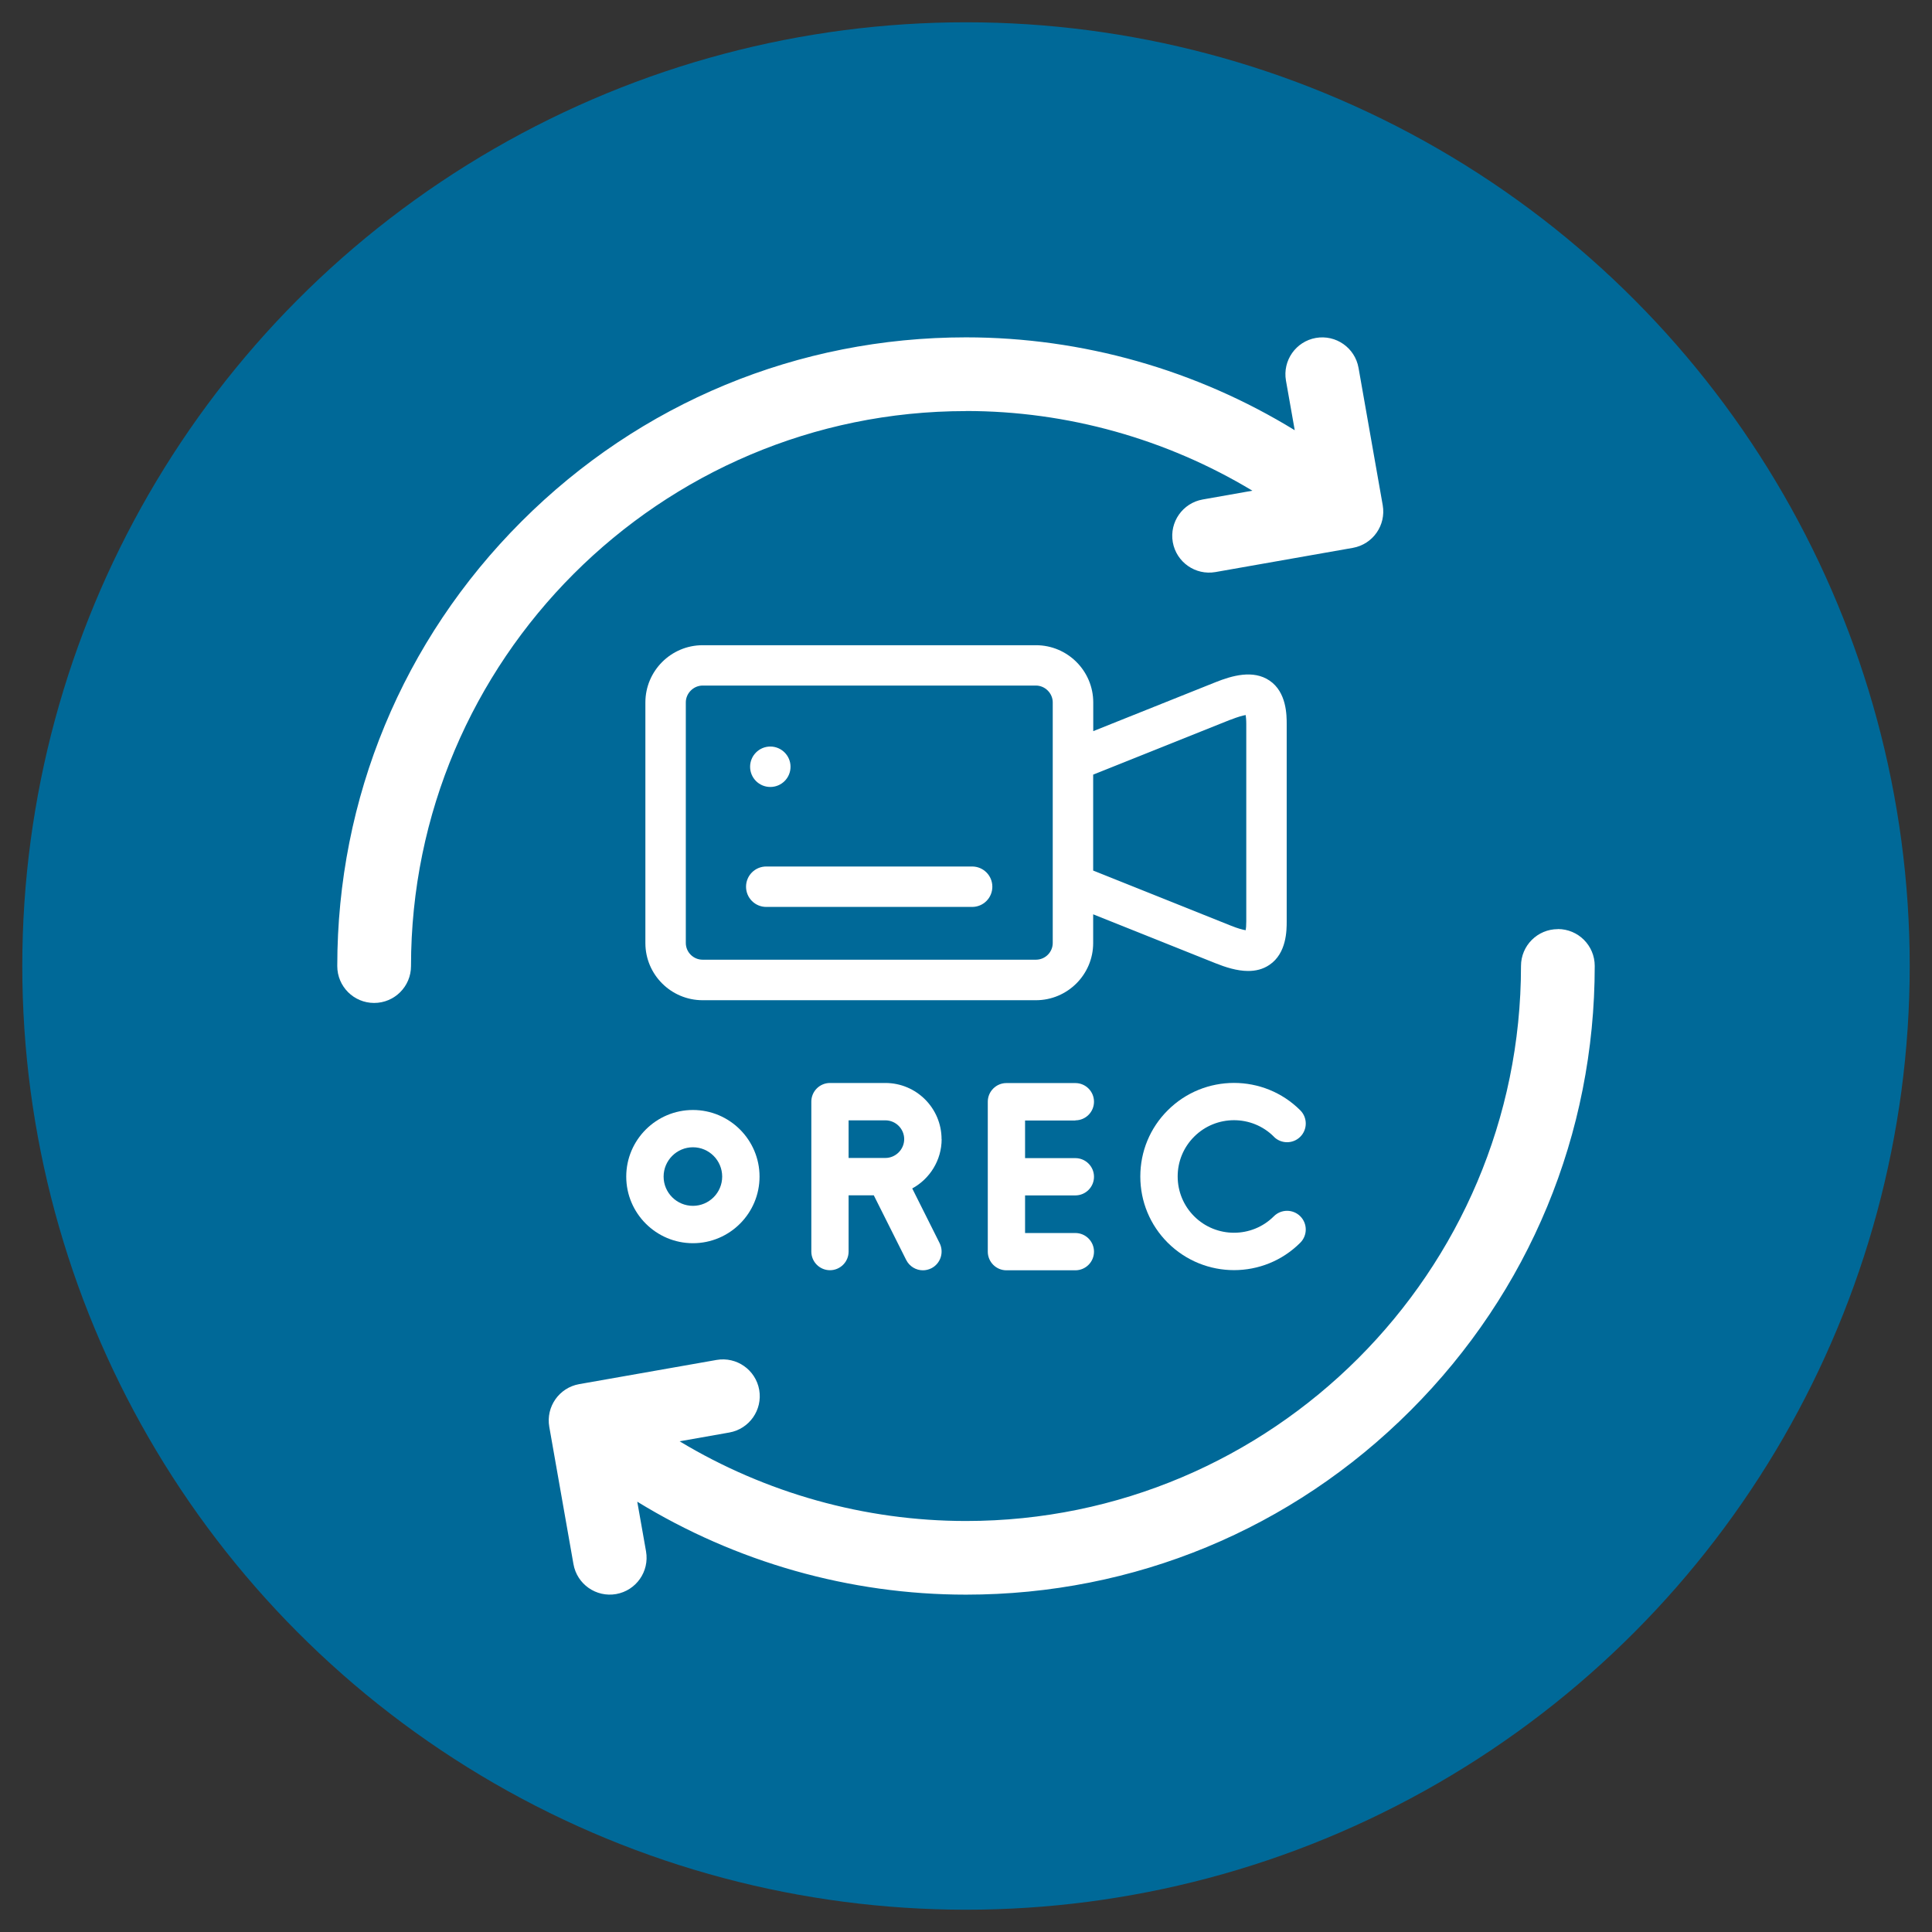
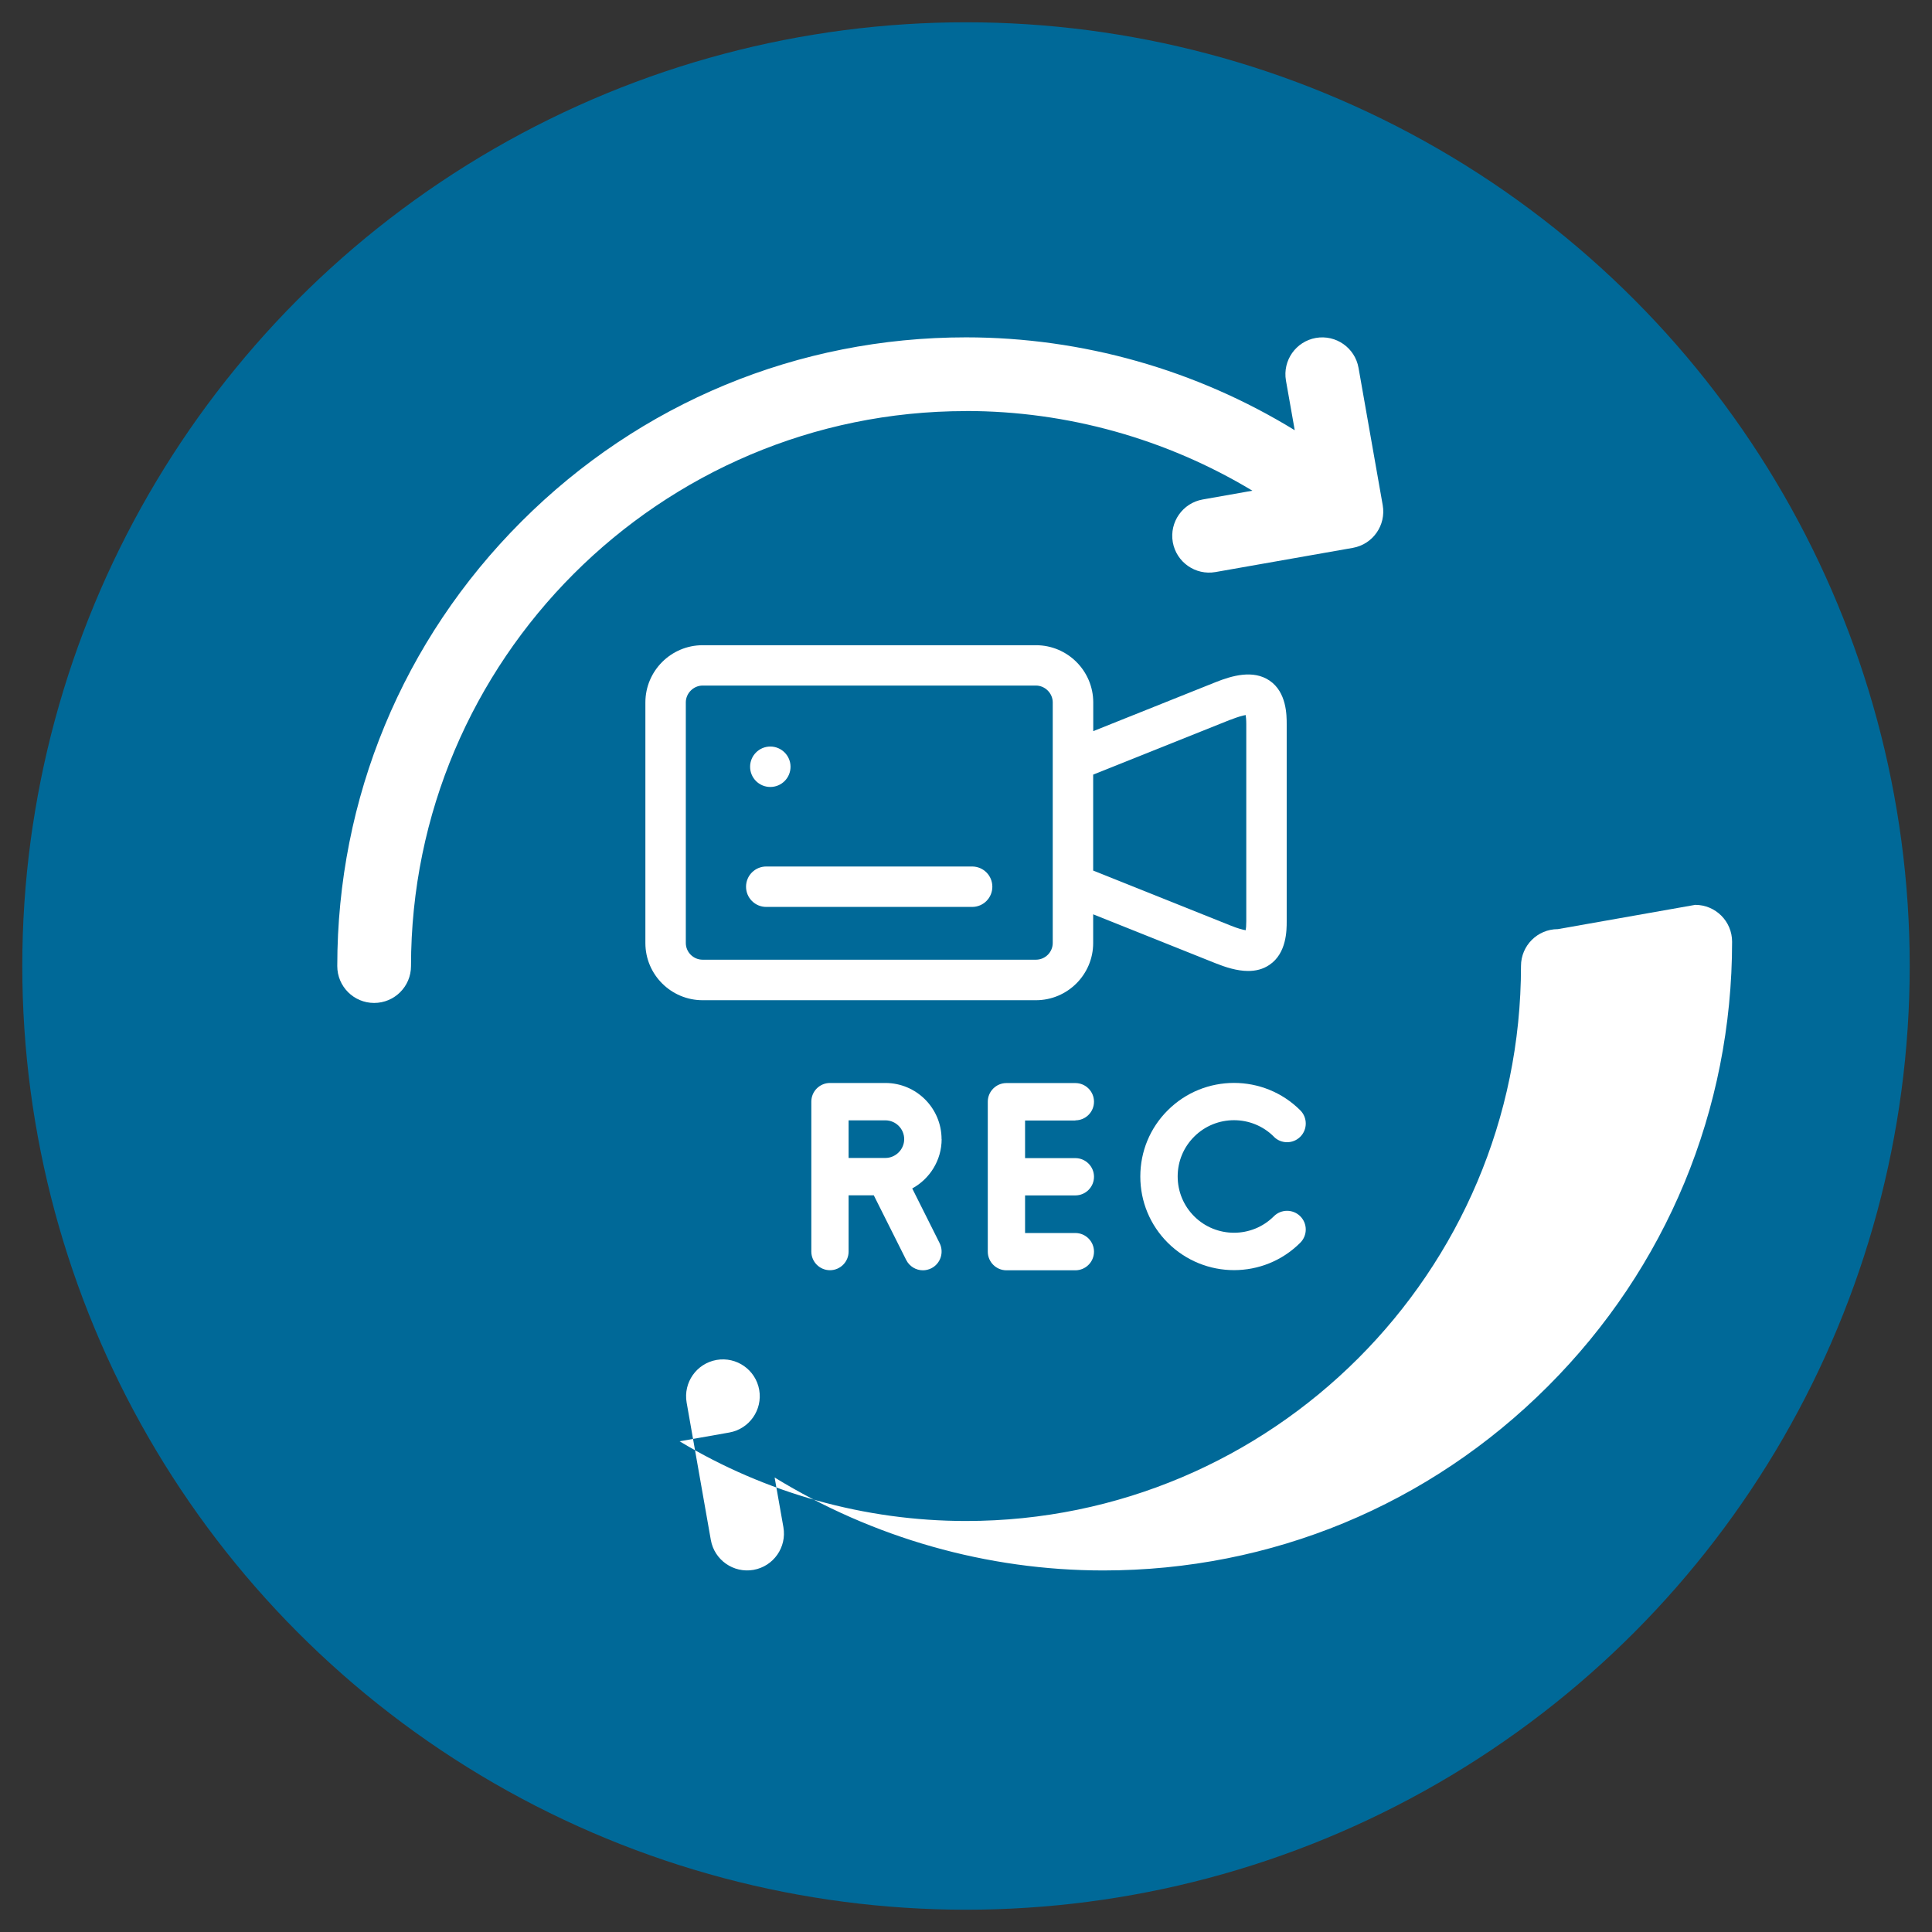
<svg xmlns="http://www.w3.org/2000/svg" viewBox="0 0 233.2 233.2" data-sanitized-data-name="Capa 1" data-name="Capa 1" id="Capa_1">
  <rect x="0" y="0" width="233.2" height="233.2" fill="#333333" stroke="none" />
  <defs>
    <style>
      .cls-1 {
        fill: #006998;
      }

      .cls-1, .cls-2 {
        stroke-width: 0px;
      }

      .cls-2 {
        fill: #fff;
      }
    </style>
  </defs>
  <circle r="113.91" cy="116.6" cx="116.6" class="cls-1" />
  <g>
    <g>
      <path d="M129.8,135.23c1.24,0,2.25-1.01,2.25-2.25s-1.01-2.25-2.25-2.25h-8.32c-1.24,0-2.25,1.01-2.25,2.25v18.1c0,1.24,1.01,2.25,2.25,2.25h8.32c1.24,0,2.25-1.01,2.25-2.25s-1.01-2.25-2.25-2.25h-6.07v-4.54h6.07c1.24,0,2.25-1.01,2.25-2.25s-1.01-2.25-2.25-2.25h-6.07v-4.54h6.07Z" class="cls-2" />
      <path d="M113.65,137.5c0-3.74-3.04-6.78-6.78-6.78h-6.69c-1.24,0-2.25,1.01-2.25,2.25v18.1c0,1.24,1.01,2.25,2.25,2.25s2.25-1.01,2.25-2.25v-6.79h3.04l3.91,7.8c.4.79,1.19,1.25,2.02,1.25.34,0,.68-.08,1.01-.24,1.11-.56,1.56-1.91,1.01-3.03l-3.31-6.61c2.11-1.15,3.55-3.39,3.55-5.96h0ZM102.43,135.23h4.44c1.25,0,2.27,1.02,2.27,2.27s-1.04,2.27-2.27,2.27h-4.44v-4.54Z" class="cls-2" />
      <path d="M153.76,137.21c.88.88,2.31.88,3.19,0,.88-.88.88-2.31,0-3.19-4.41-4.41-11.59-4.41-16,0-2.14,2.13-3.31,4.97-3.31,7.99s1.18,5.86,3.31,7.99c2.21,2.2,5.1,3.31,8,3.31s5.79-1.1,8-3.31c.88-.88.88-2.31,0-3.19-.88-.88-2.31-.88-3.19,0-2.65,2.65-6.97,2.65-9.62,0-1.28-1.28-1.99-2.99-1.99-4.81s.71-3.52,1.99-4.8c2.65-2.65,6.97-2.65,9.62,0Z" class="cls-2" />
-       <path d="M83.64,133.98c-4.44,0-8.05,3.61-8.05,8.04s3.61,8.04,8.05,8.04,8.04-3.61,8.04-8.04-3.61-8.04-8.04-8.04h0ZM83.64,145.55c-1.95,0-3.54-1.58-3.54-3.53s1.59-3.54,3.54-3.54,3.53,1.59,3.53,3.54-1.59,3.53-3.53,3.53Z" class="cls-2" />
    </g>
    <g>
      <path d="M125.04,77.88h-40.23c-3.81,0-6.91,3.1-6.91,6.91v29.04c0,3.81,3.1,6.9,6.91,6.9h40.23c3.81,0,6.91-3.1,6.91-6.9v-3.47l14.75,5.9c1.2.48,2.6.94,3.96.94.9,0,1.78-.2,2.57-.74,2.08-1.4,2.08-4.19,2.08-5.24v-23.82c0-1.05,0-3.85-2.07-5.25-1.98-1.34-4.53-.6-6.53.2l-14.75,5.9v-3.46c0-3.81-3.1-6.91-6.91-6.91ZM125.04,115.84h-40.23c-1.12,0-2.03-.91-2.03-2.02v-29.04c0-1.1.93-2.03,2.03-2.03h40.23c1.1,0,2.03.93,2.03,2.03v7.02h0v14.98h0v7.04c0,1.11-.91,2.02-2.03,2.02ZM148.52,86.88c.94-.37,1.51-.52,1.84-.57.03.22.07.57.07,1.08v23.82c0,.51-.03.85-.07,1.07-.33-.05-.9-.19-1.84-.57l-16.57-6.63v-11.58l16.57-6.63Z" class="cls-2" />
      <path d="M117.34,104.59h-24.85c-1.35,0-2.44,1.09-2.44,2.44s1.09,2.44,2.44,2.44h24.85c1.35,0,2.44-1.09,2.44-2.44s-1.09-2.44-2.44-2.44Z" class="cls-2" />
      <path d="M92.98,94.99h0c1.35,0,2.44-1.09,2.44-2.44s-1.1-2.44-2.44-2.44-2.44,1.09-2.44,2.44,1.09,2.44,2.44,2.44h0Z" class="cls-2" />
    </g>
  </g>
  <g>
    <path d="M116.6,49.61c12.23,0,24.19,3.37,34.57,9.62l-6,1.06c-2.42.43-4.03,2.73-3.61,5.15.43,2.42,2.73,4.03,5.15,3.61l16.58-2.92c2.42-.43,4.03-2.73,3.61-5.15l-2.92-16.58c-.43-2.42-2.73-4.03-5.15-3.61h0c-2.42.43-4.03,2.73-3.61,5.15l1.06,5.99c-11.87-7.28-25.62-11.21-39.68-11.21-20.27,0-39.33,7.89-53.66,22.23-14.33,14.33-22.23,33.39-22.23,53.66,0,2.46,1.99,4.45,4.45,4.45s4.45-1.99,4.45-4.45c0-36.94,30.05-66.99,66.99-66.99Z" class="cls-2" />
-     <path d="M188.04,112.15c-2.46,0-4.45,1.99-4.45,4.45,0,36.94-30.05,66.99-66.99,66.99-12.23,0-24.19-3.37-34.57-9.62l6-1.06c2.42-.43,4.03-2.73,3.61-5.15-.43-2.42-2.73-4.03-5.15-3.61l-16.58,2.92c-2.42.43-4.03,2.73-3.61,5.15l2.92,16.58c.43,2.42,2.73,4.03,5.15,3.61h0c2.42-.43,4.03-2.73,3.61-5.15l-1.06-6c11.87,7.28,25.62,11.22,39.68,11.22,20.27,0,39.33-7.89,53.66-22.23,14.33-14.33,22.23-33.39,22.23-53.66,0-2.46-1.99-4.45-4.45-4.45h0Z" class="cls-2" />
+     <path d="M188.04,112.15c-2.46,0-4.45,1.99-4.45,4.45,0,36.94-30.05,66.99-66.99,66.99-12.23,0-24.19-3.37-34.57-9.62l6-1.06c2.42-.43,4.03-2.73,3.61-5.15-.43-2.42-2.73-4.03-5.15-3.61c-2.42.43-4.03,2.73-3.61,5.15l2.92,16.58c.43,2.42,2.73,4.03,5.15,3.61h0c2.42-.43,4.03-2.73,3.61-5.15l-1.06-6c11.87,7.28,25.62,11.22,39.68,11.22,20.27,0,39.33-7.89,53.66-22.23,14.33-14.33,22.23-33.39,22.23-53.66,0-2.46-1.99-4.45-4.45-4.45h0Z" class="cls-2" />
  </g>
</svg>